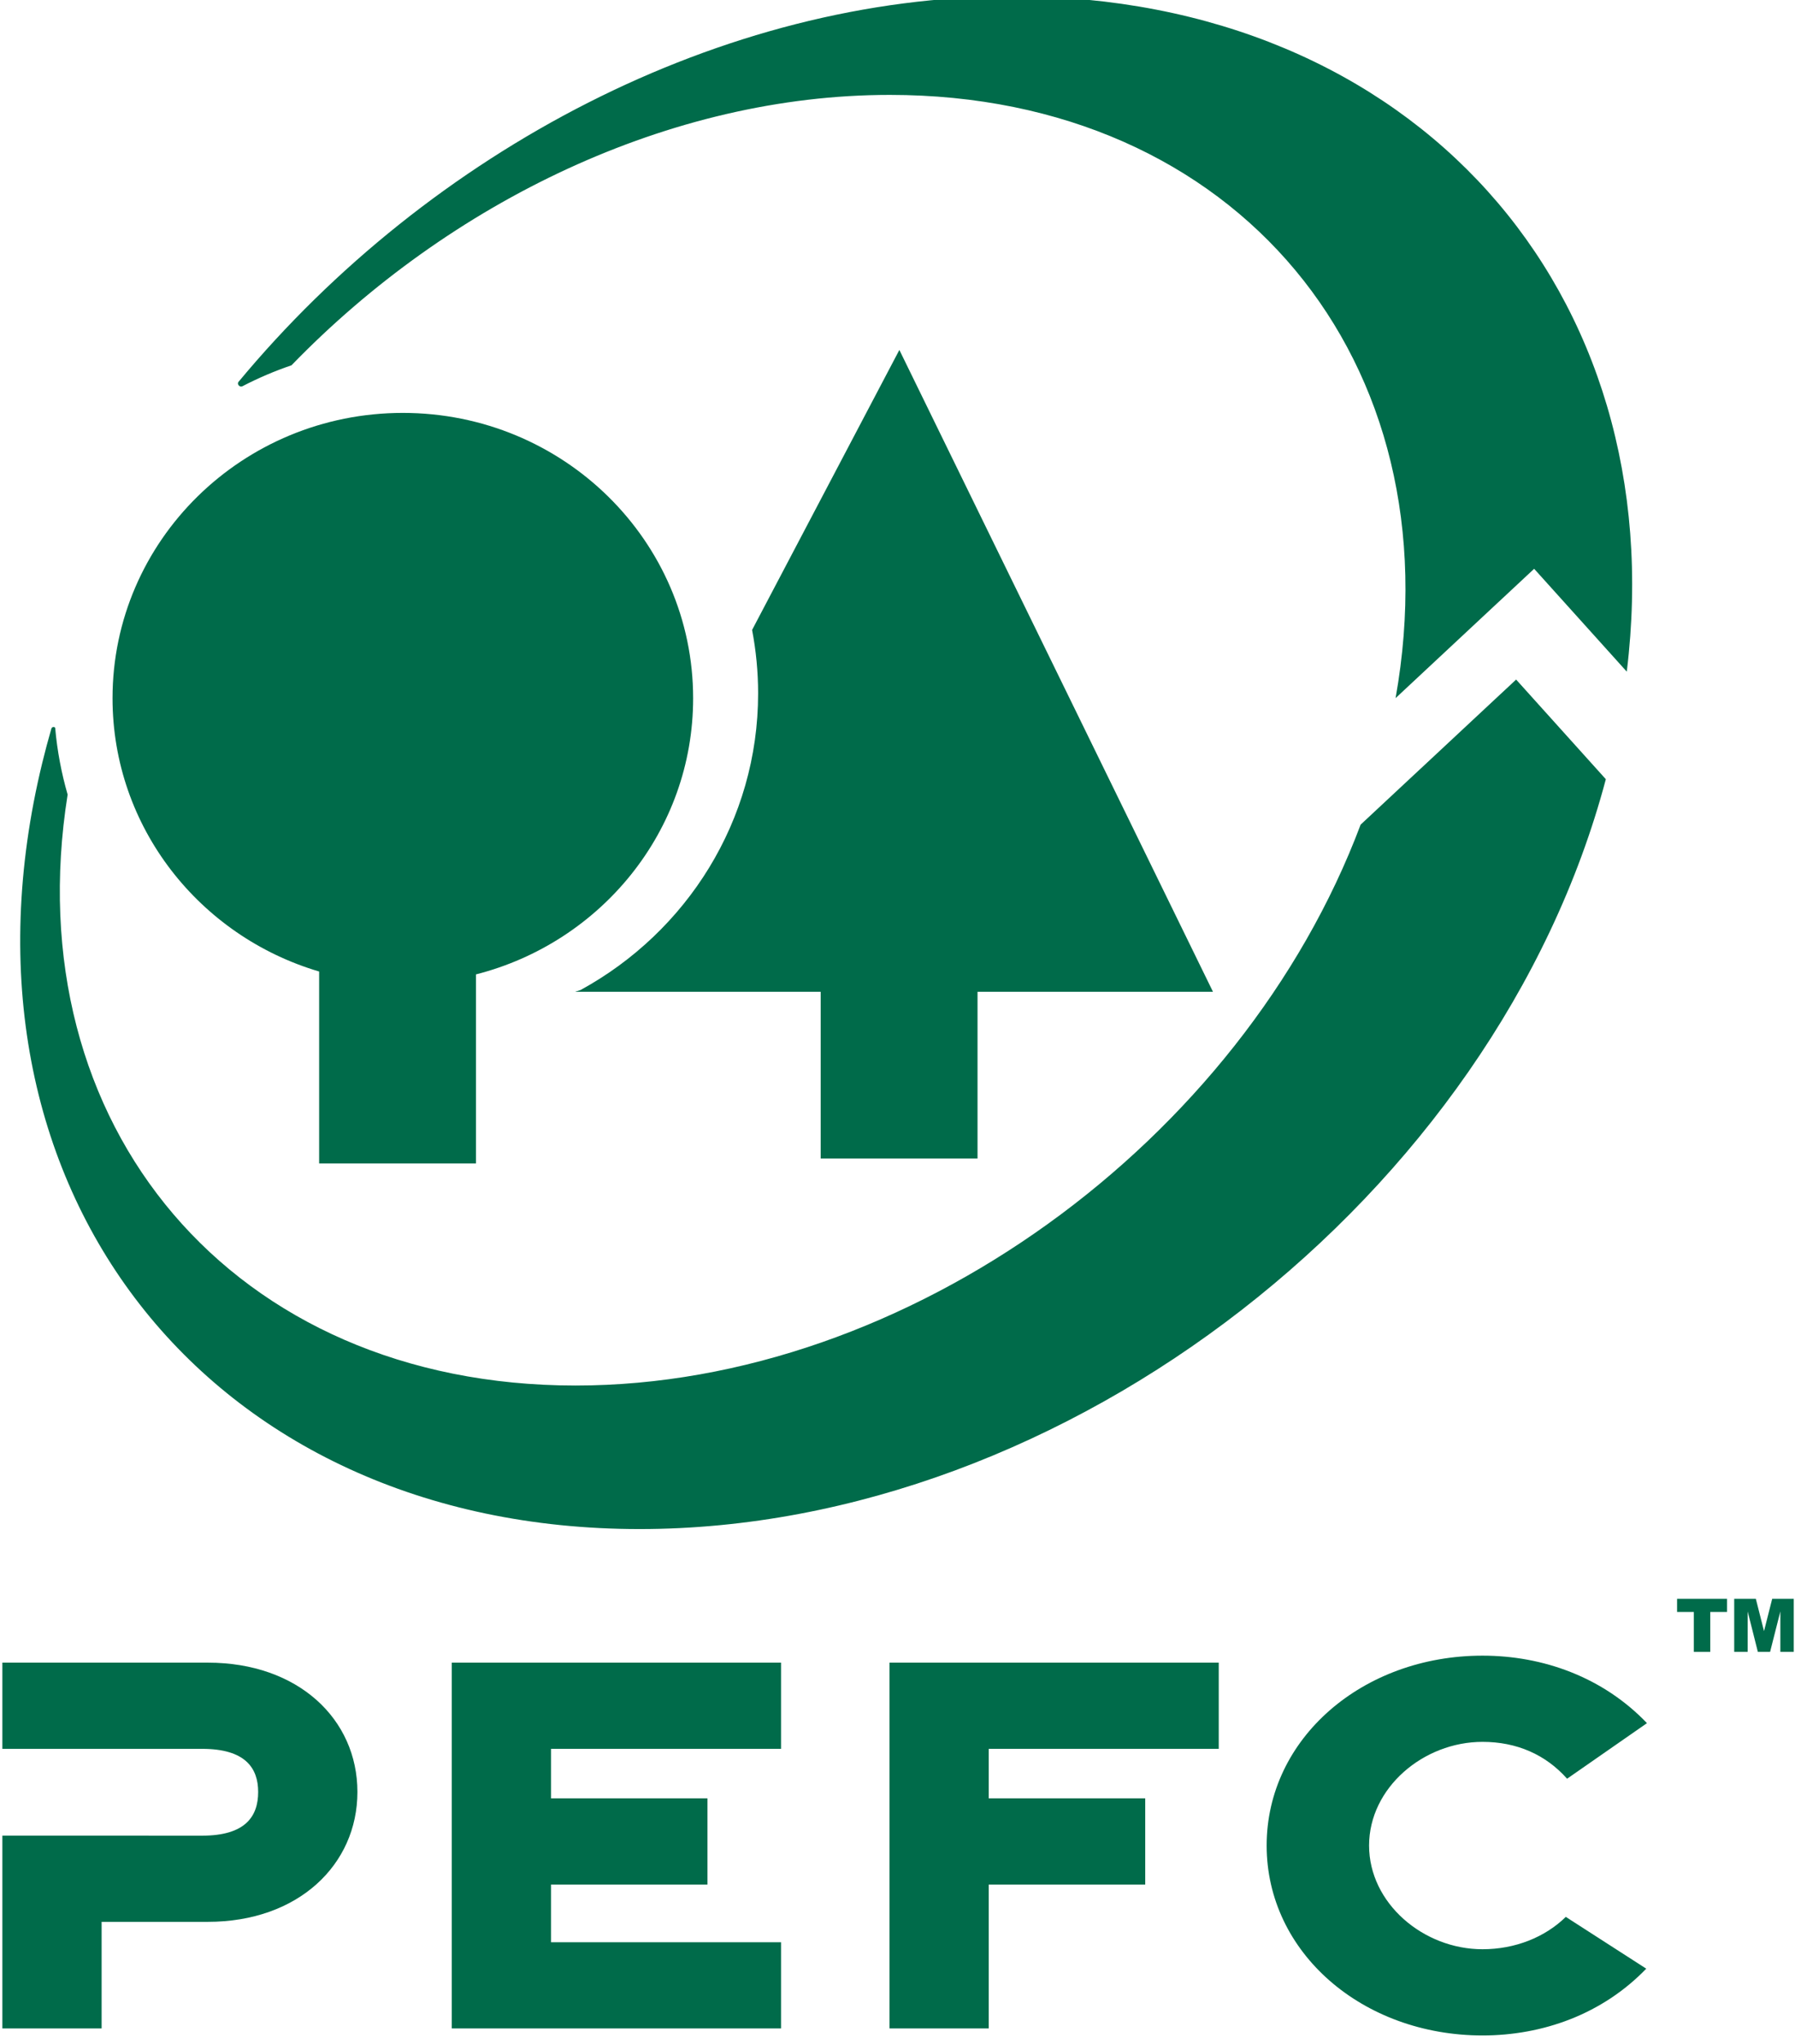
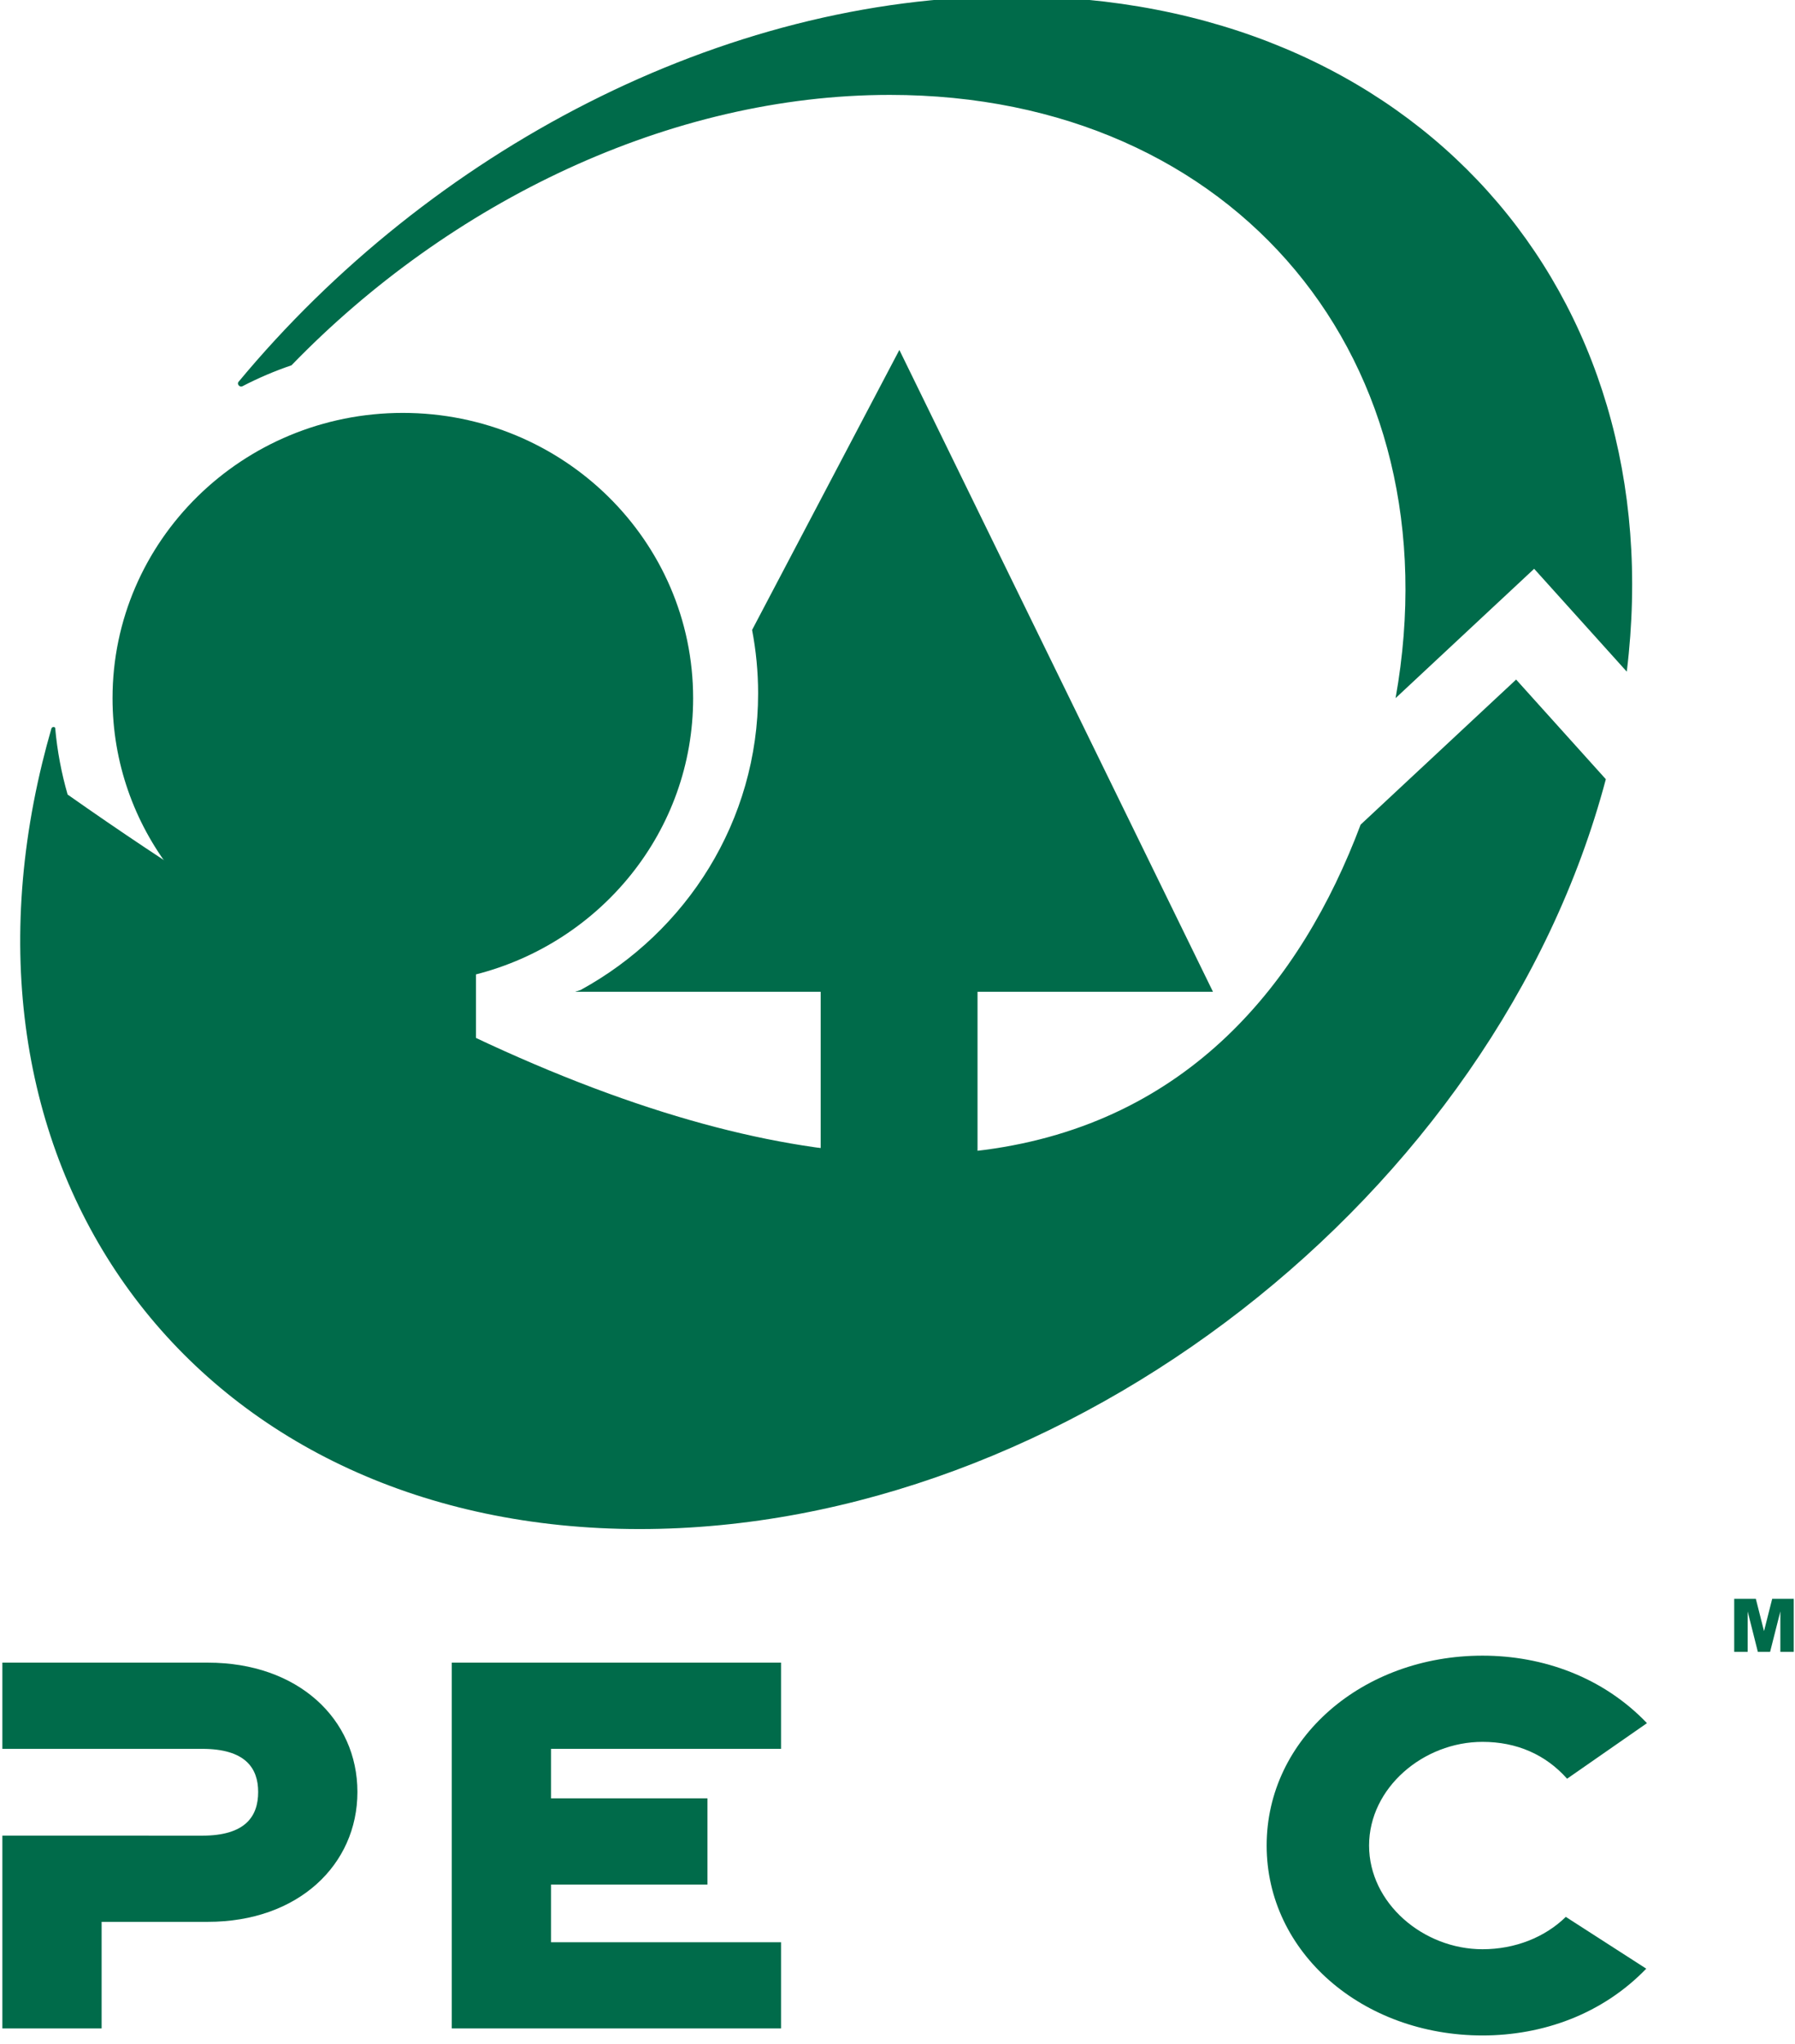
<svg xmlns="http://www.w3.org/2000/svg" width="100%" height="100%" viewBox="0 0 217 247" version="1.1" xml:space="preserve" style="fill-rule:evenodd;clip-rule:evenodd;stroke-linejoin:round;stroke-miterlimit:2;">
  <g transform="matrix(1,0,0,1,-6,-4)">
    <g id="pefc_nl40" transform="matrix(1.25,0,0,-1.25,-484.728,988.962)">
      <g id="g2488" transform="matrix(2.771,0,0,2.771,-988.937,-1404)">
        <g id="g2490">
          <clipPath id="_clip1">
            <rect x="498.646" y="713.905" width="62.616" height="77.265" />
          </clipPath>
          <g clip-path="url(#_clip1)">
            <g id="g2496" transform="matrix(1,0,0,1,505.619,730.018)">
              <path id="path2498" d="M0,0L-6.973,-0.001L-6.973,3.008L0.201,3.008C3.351,3.008 5.419,1.037 5.419,-1.504C5.419,-4.045 3.351,-6.036 0.201,-6.036L-3.509,-6.036L-3.509,-9.755L-6.973,-9.755L-6.973,-3.027L0,-3.029C1.507,-3.029 1.955,-2.358 1.955,-1.504C1.955,-0.671 1.507,0 0,0" style="fill:rgb(0,107,74);fill-rule:nonzero;" />
            </g>
            <g id="g2500" transform="matrix(1,0,0,1,514.331,720.263)">
              <path id="path2502" d="M0,0L0,12.763L11.492,12.763L11.492,9.755L3.464,9.755L3.464,8.028L8.924,8.028L8.924,5.019L3.464,5.019L3.464,3.007L11.492,3.007L11.492,0L0,0Z" style="fill:rgb(0,107,74);fill-rule:nonzero;" />
            </g>
            <g id="g2504" transform="matrix(1,0,0,1,529.608,720.263)">
-               <path id="path2506" d="M0,0L0,12.763L11.492,12.763L11.492,9.755L3.464,9.755L3.464,8.028L8.926,8.028L8.926,5.019L3.464,5.019L3.464,0L0,0Z" style="fill:rgb(0,107,74);fill-rule:nonzero;" />
-             </g>
+               </g>
            <g id="g2508" transform="matrix(1,0,0,1,556.021,722.348)">
              <path id="path2510" d="M0,0C-1.532,-1.588 -3.612,-2.33 -5.715,-2.33C-9.898,-2.33 -13.249,0.557 -13.249,4.296C-13.249,8.035 -9.898,10.922 -5.715,10.922C-3.602,10.922 -1.509,10.171 0.025,8.567L-2.763,6.628C-3.511,7.469 -4.518,7.914 -5.715,7.914C-7.782,7.914 -9.674,6.307 -9.674,4.296C-9.674,2.285 -7.782,0.678 -5.715,0.678C-4.571,0.678 -3.531,1.1 -2.808,1.807L0,0" style="fill:rgb(0,107,74);fill-rule:nonzero;" />
            </g>
            <g id="g2512" transform="matrix(1,0,0,1,540.899,756.433)">
              <path id="path2514" d="M0,0L-8.218,0L-8.218,-5.817L-13.692,-5.817L-13.692,0L-22.265,0L-22.07,0.064C-18.375,2.086 -15.876,5.963 -15.876,10.413C-15.876,11.169 -15.949,11.909 -16.086,12.626L-10.946,22.396L0,0" style="fill:rgb(0,107,74);fill-rule:nonzero;" />
            </g>
          </g>
        </g>
      </g>
      <g id="g2516" transform="matrix(2.771,0,0,2.771,-988.937,-1404)">
        <g id="g2518">
          <g id="g2524" transform="matrix(1,0,0,1,502.491,766.676)">
            <path id="path2526" d="M0,0C0,5.499 4.537,9.956 10.132,9.956C15.728,9.956 20.264,5.499 20.264,0C20.264,-4.632 17.044,-8.525 12.684,-9.636L12.684,-16.231L7.211,-16.231L7.211,-9.535C3.039,-8.303 0,-4.5 0,0" style="fill:rgb(0,107,74);fill-rule:nonzero;" />
          </g>
          <g id="g2528" transform="matrix(1,0,0,1,500.04,764.428)">
-             <path id="path2530" d="M0,0C0.098,0.401 0.204,0.8 0.319,1.196C0.319,1.196 0.335,1.24 0.381,1.244C0.456,1.25 0.451,1.196 0.451,1.196C0.522,0.403 0.669,-0.37 0.884,-1.113C-0.951,-12.66 6.65,-21.733 18.611,-21.733C30.206,-21.733 41.86,-13.207 46.012,-2.162L51.439,2.9L54.57,-0.577C50.724,-15.08 35.758,-26.741 20.846,-26.741C5.736,-26.741 -3.598,-14.771 0,0M47.232,2.252C49.328,14.004 41.686,23.3 29.578,23.3C21.916,23.3 14.229,19.576 8.697,13.865C8.106,13.664 7.534,13.42 6.988,13.136C6.988,13.136 6.918,13.096 6.857,13.163C6.804,13.222 6.842,13.28 6.842,13.28C13.518,21.323 23.708,26.742 33.872,26.742C47.883,26.742 56.925,16.448 55.301,3.176L52.068,6.765L47.232,2.252" style="fill:rgb(0,107,74);fill-rule:nonzero;" />
+             <path id="path2530" d="M0,0C0.098,0.401 0.204,0.8 0.319,1.196C0.319,1.196 0.335,1.24 0.381,1.244C0.456,1.25 0.451,1.196 0.451,1.196C0.522,0.403 0.669,-0.37 0.884,-1.113C30.206,-21.733 41.86,-13.207 46.012,-2.162L51.439,2.9L54.57,-0.577C50.724,-15.08 35.758,-26.741 20.846,-26.741C5.736,-26.741 -3.598,-14.771 0,0M47.232,2.252C49.328,14.004 41.686,23.3 29.578,23.3C21.916,23.3 14.229,19.576 8.697,13.865C8.106,13.664 7.534,13.42 6.988,13.136C6.988,13.136 6.918,13.096 6.857,13.163C6.804,13.222 6.842,13.28 6.842,13.28C13.518,21.323 23.708,26.742 33.872,26.742C47.883,26.742 56.925,16.448 55.301,3.176L52.068,6.765L47.232,2.252" style="fill:rgb(0,107,74);fill-rule:nonzero;" />
          </g>
        </g>
      </g>
      <g id="g2532" transform="matrix(2.771,0,0,2.771,554.778,633.382)">
-         <path id="path2534" d="M0,0L1.744,0L1.744,-0.458L1.158,-0.458L1.158,-1.85L0.585,-1.85L0.585,-0.458L0,-0.458L0,0Z" style="fill:rgb(0,107,74);fill-rule:nonzero;" />
-       </g>
+         </g>
      <g id="g2536" transform="matrix(2.771,0,0,2.771,560.304,633.382)">
        <path id="path2538" d="M0,0L0.755,0L1.04,-1.126L1.325,0L2.078,0L2.078,-1.85L1.61,-1.85L1.61,-0.439L1.252,-1.85L0.825,-1.85L0.47,-0.439L0.47,-1.85L0,-1.85L0,0Z" style="fill:rgb(0,107,74);fill-rule:nonzero;" />
      </g>
    </g>
  </g>
</svg>